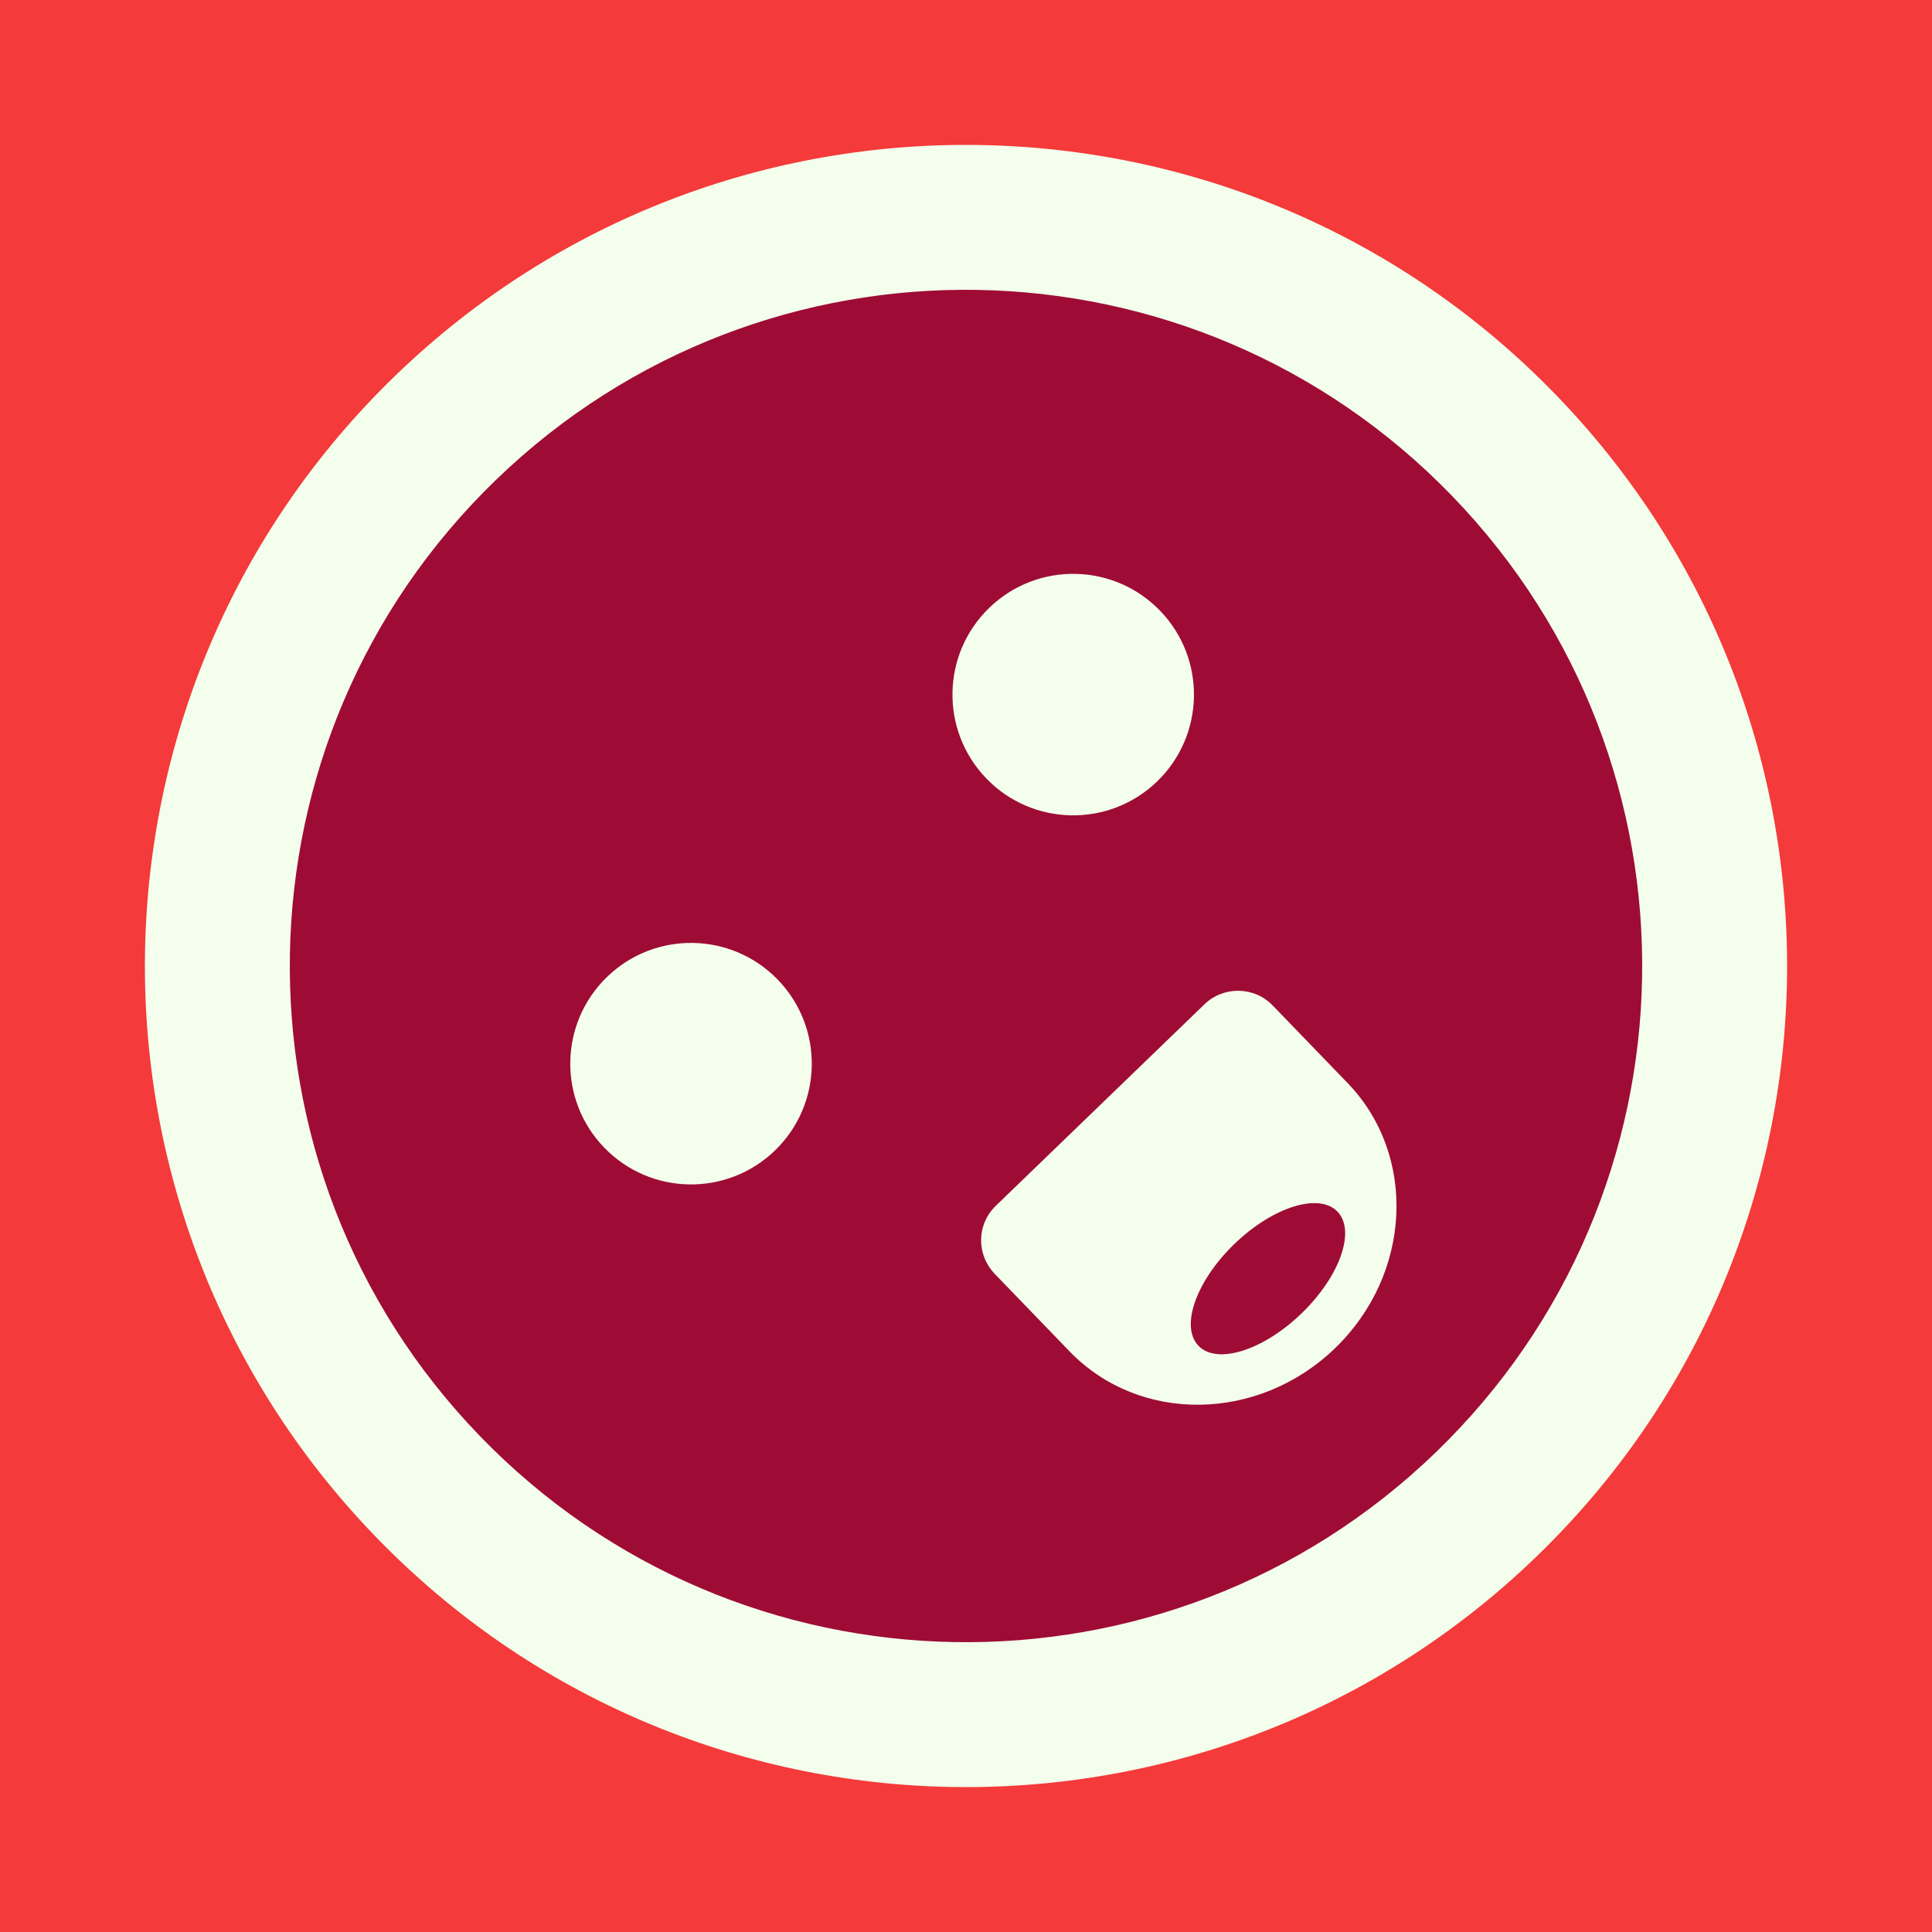
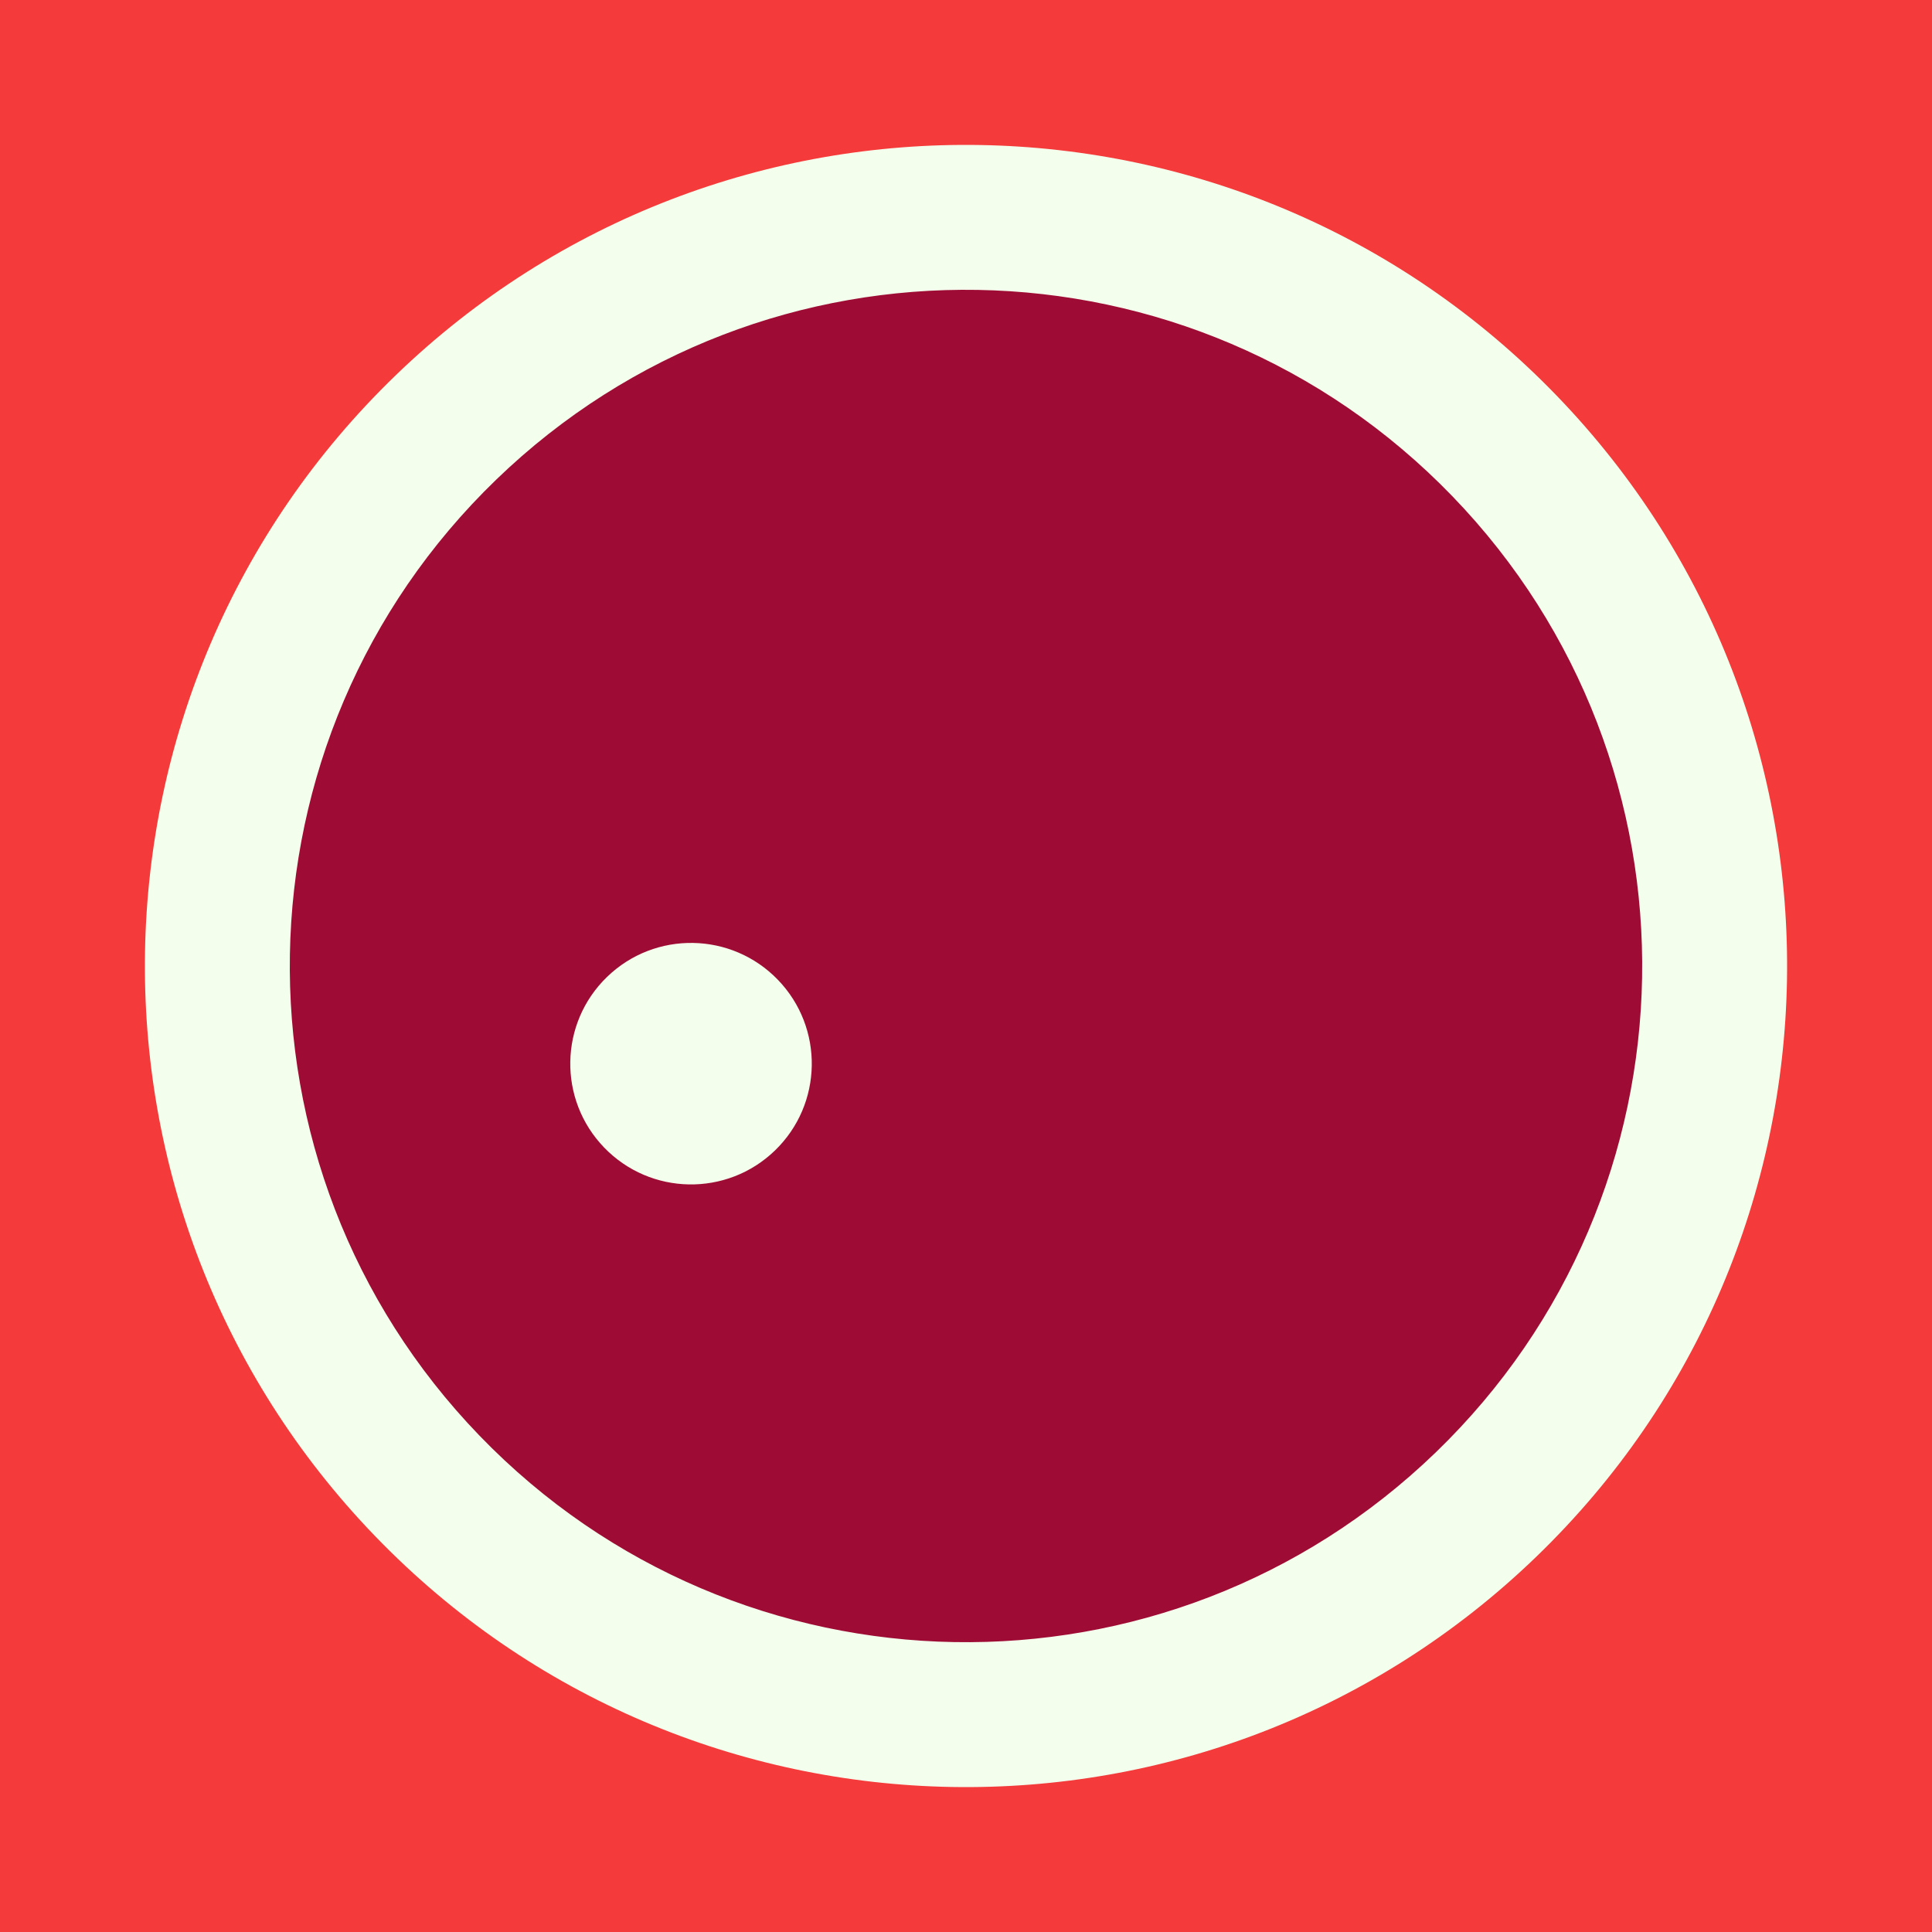
<svg xmlns="http://www.w3.org/2000/svg" width="40px" height="40px" viewBox="0 0 40 40" version="1.1">
  <title>Singing</title>
  <desc>Your unique vanillicon is crafted with love by the team at vanillaforums.com.</desc>
  <defs />
  <g id="vanillicon" stroke="none" stroke-width="1" fill="none" fill-rule="evenodd">
    <rect id="background" fill="#F43A3A" x="-2" y="-2" width="44" height="44" />
    <g id="avatar" transform="rotate(-44, 20, 20) translate(3, 3)">
      <circle id="body" fill="#9E0C36" cx="17" cy="17" r="15" />
      <g id="eyes" transform="translate(9, 12)" fill="#F4FEEC">
        <path d="M2.5,5 C3.881,5 5,3.881 5,2.5 C5,1.119 3.881,0 2.5,0 C1.119,0 0,1.119 0,2.5 C0,3.881 1.119,5 2.5,5 Z" id="left_eye" />
-         <circle id="right_eye" cx="13.5" cy="2.5" r="2.5" />
      </g>
      <g id="mouth" transform="translate(13, 21)" fill="#F4FEEC">
-         <path d="M4,7 C6.209,7 8,5.312 8,3.231 L8,0.996 C8,0.446 7.547,0 7.003,0 L0.997,0 C0.446,0 0,0.438 0,1.008 L0,3.231 C0,5.312 1.791,7 4,7 Z M4,6 C5.105,6 6,5.552 6,5 C6,4.448 5.105,4 4,4 C2.895,4 2,4.448 2,5 C2,5.552 2.895,6 4,6 Z" id="mouth" />
-       </g>
+         </g>
      <path d="M34,17 C34,7.611 26.389,0 17,0 C7.611,0 0,7.611 0,17 C0,26.389 7.611,34 17,34 C26.389,34 34,26.389 34,17 Z M3,17 C3,9.268 9.268,3 17,3 C24.732,3 31,9.268 31,17 C31,24.732 24.732,31 17,31 C9.268,31 3,24.732 3,17 Z" id="circle" fill="#F4FEEC" />
    </g>
  </g>
</svg>